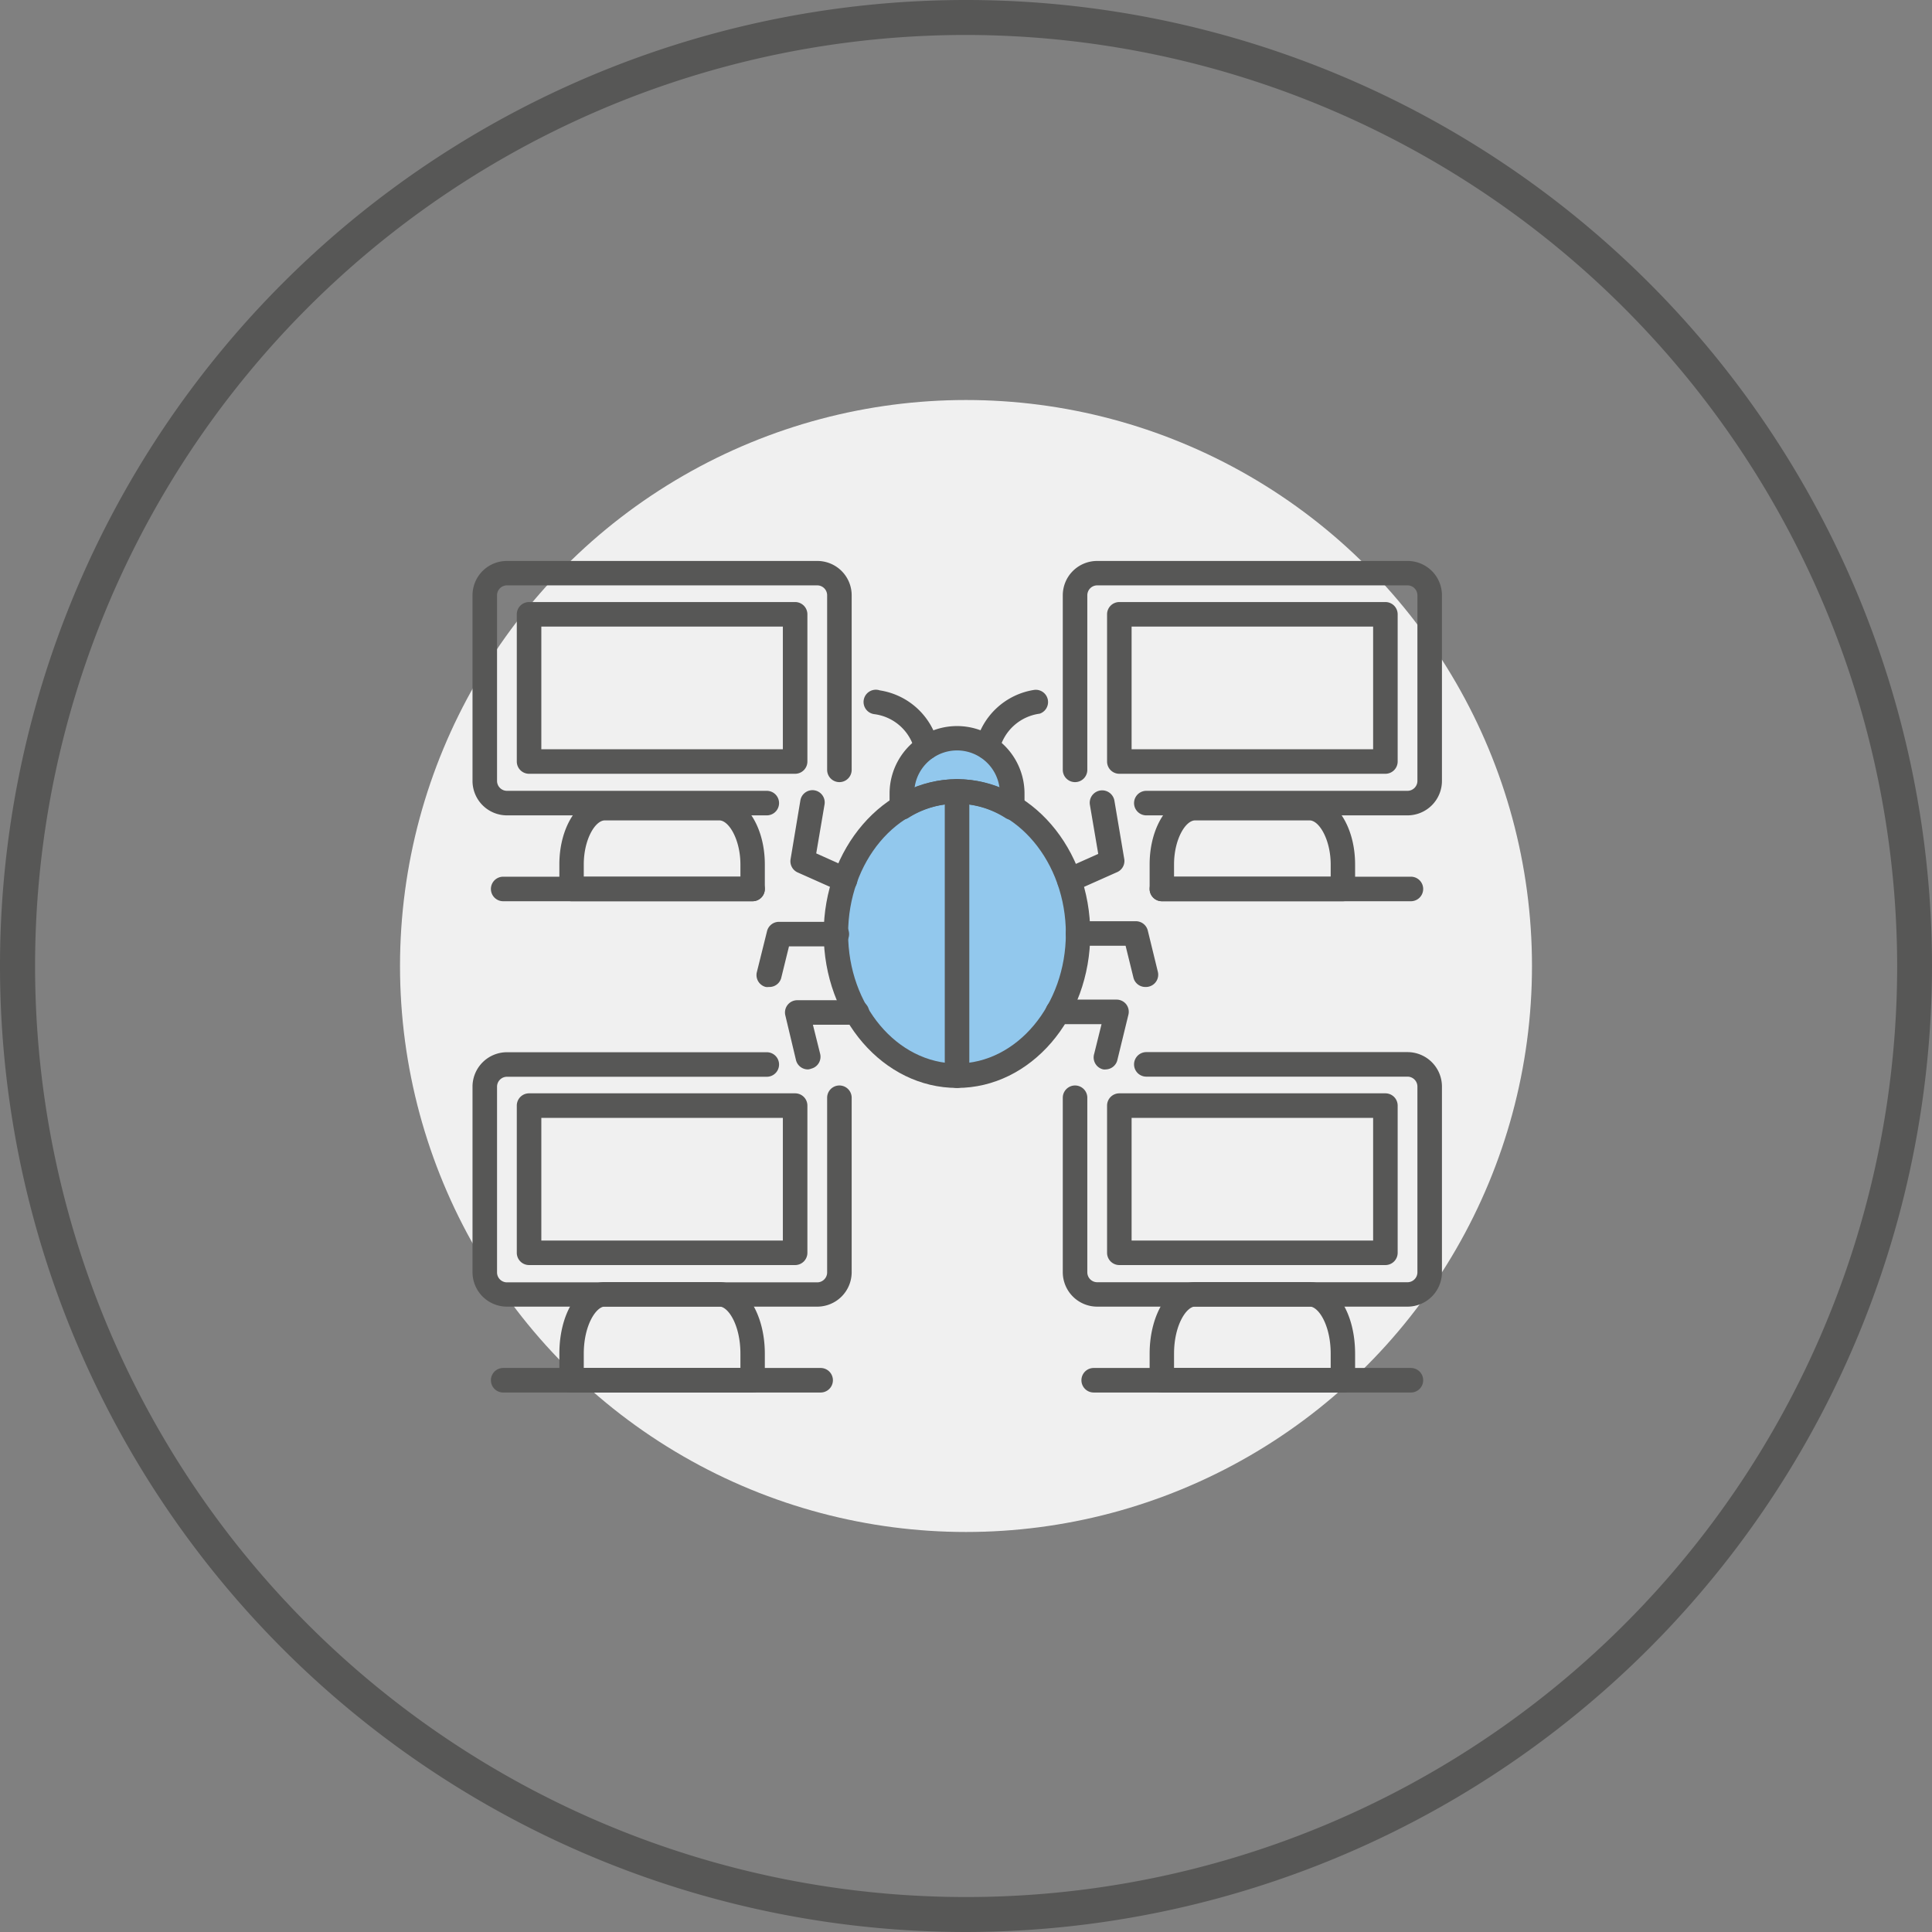
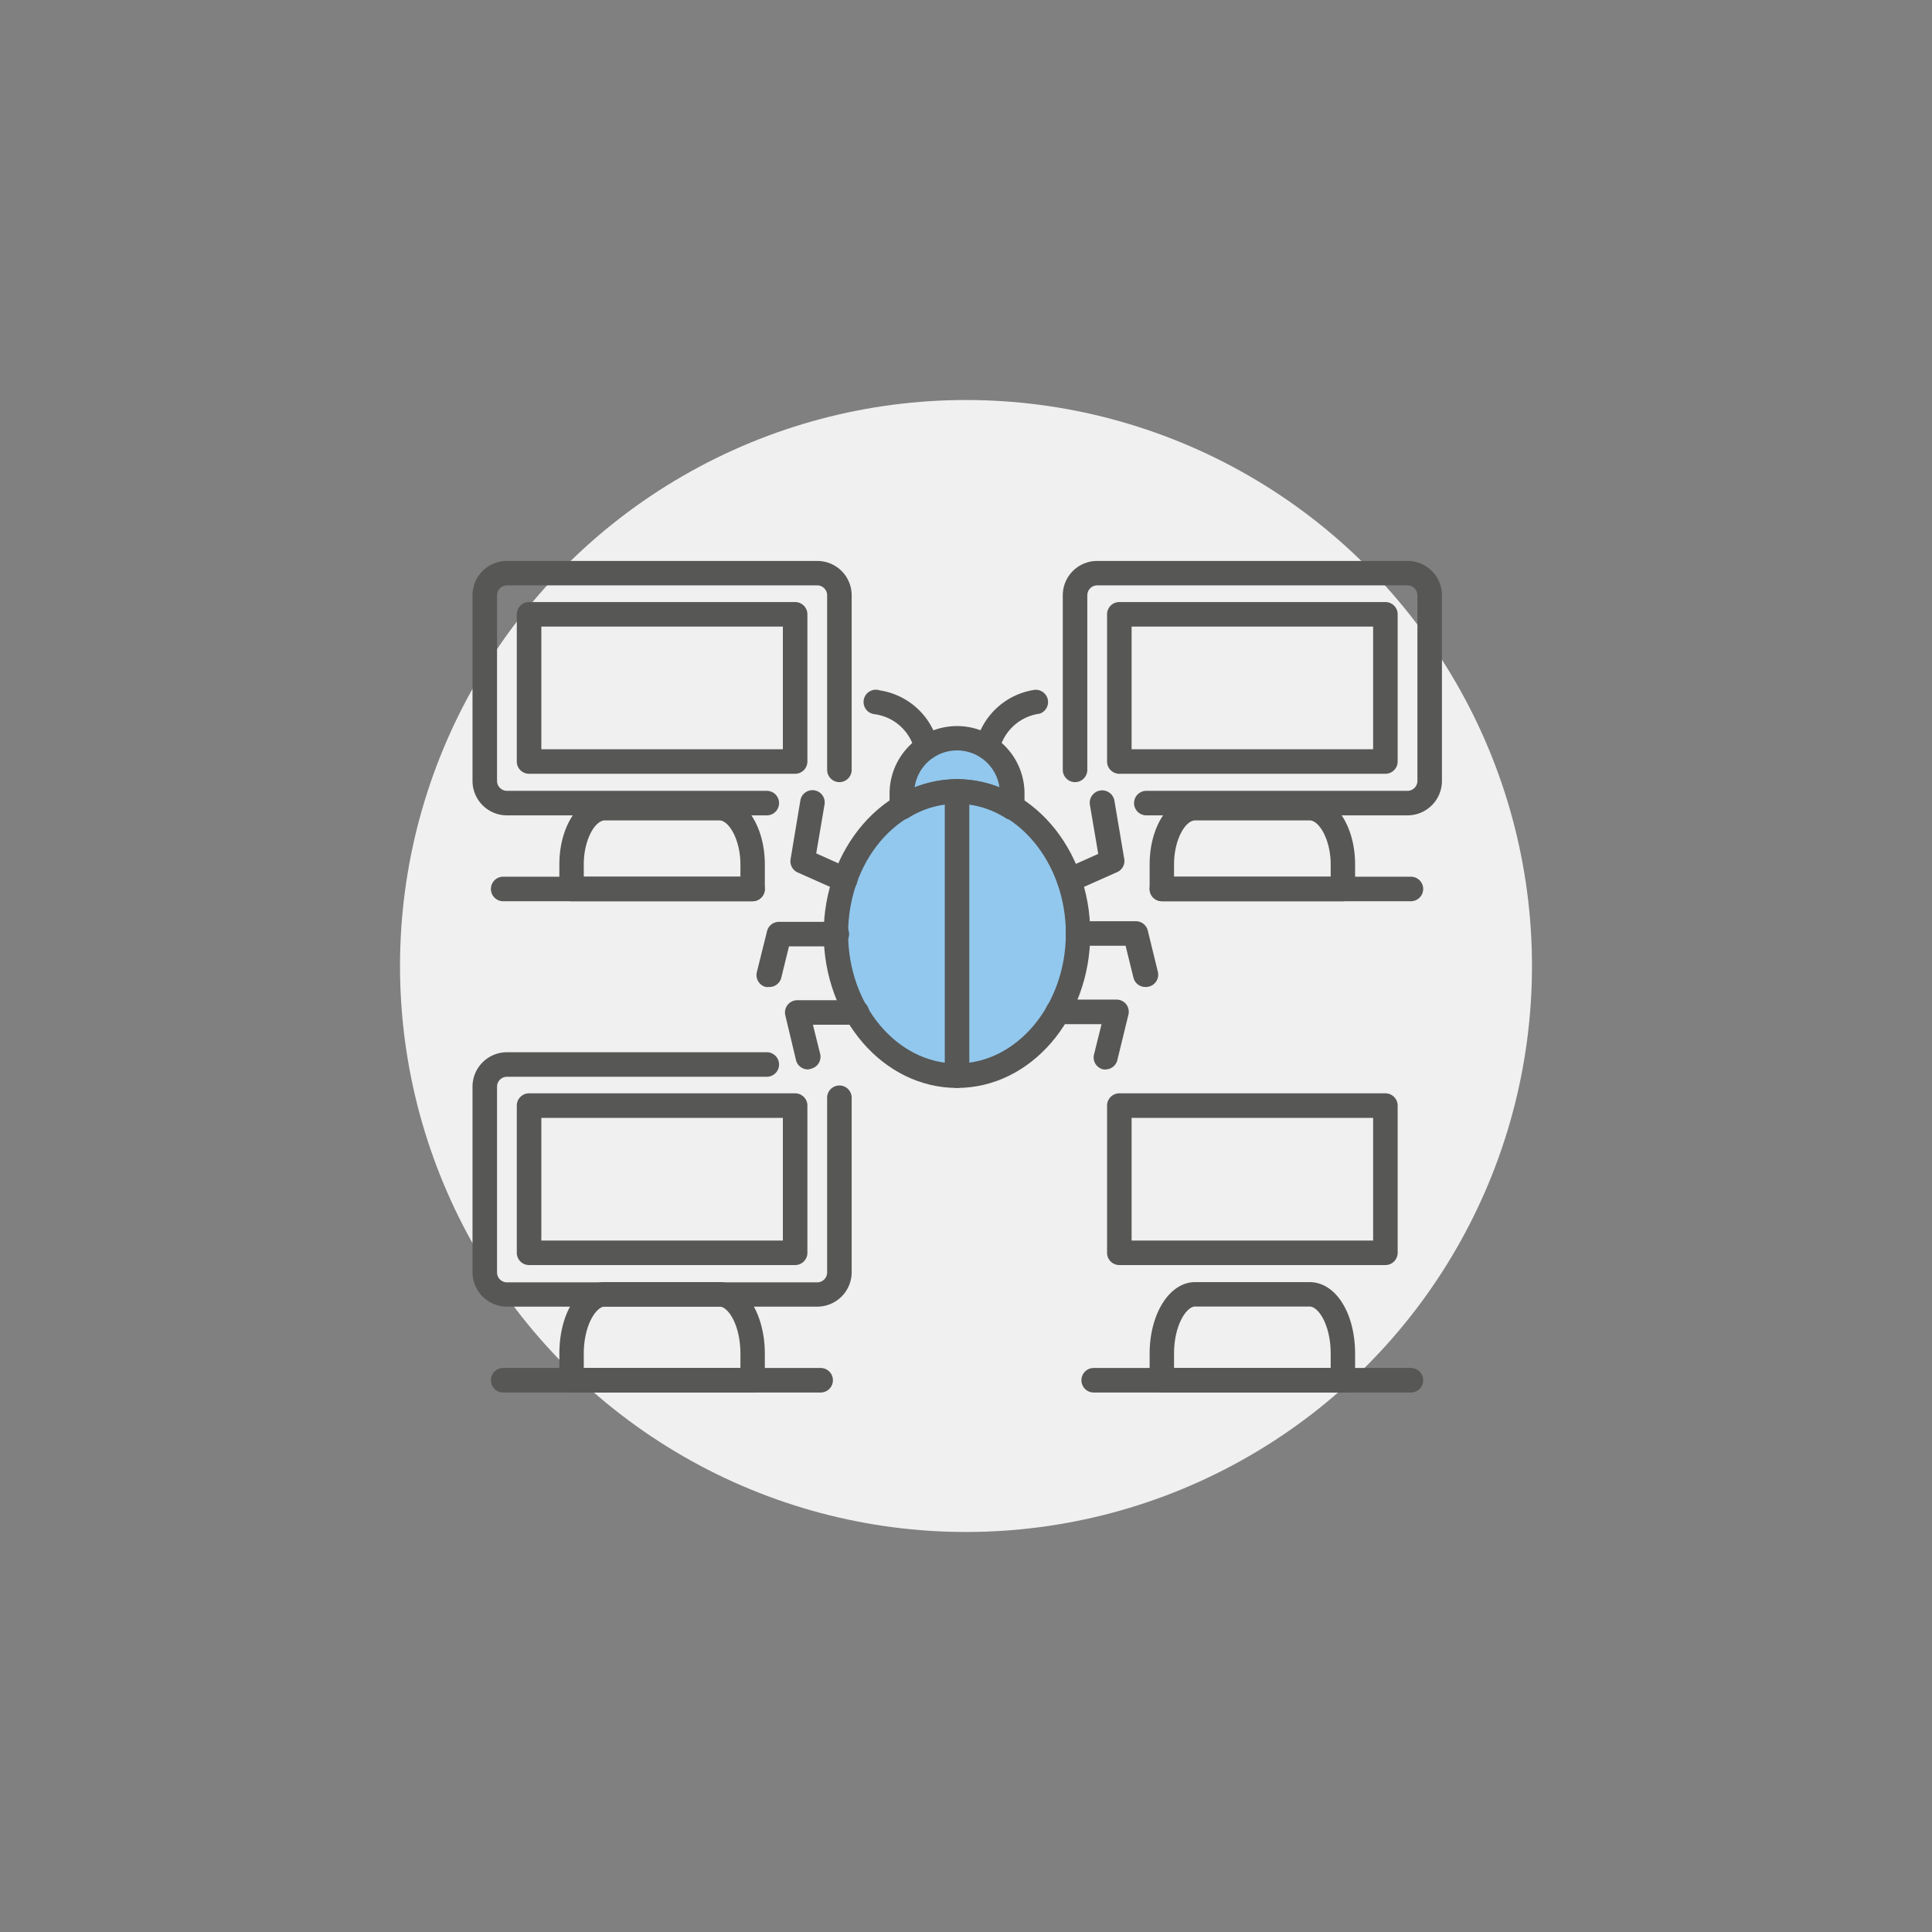
<svg xmlns="http://www.w3.org/2000/svg" viewBox="0 0 157.5 157.5">
  <rect x="0" y="0" width="157.5" height="157.5" fill="#808080" stroke="none" />
  <defs>
    <style>.cls-1{fill:#575756;}.cls-2{fill:#f0f0f0;}.cls-3{fill:#92c8ed;}</style>
  </defs>
  <g id="circles">
    <g id="automated-security-administration">
-       <path class="cls-1" d="M79.73,158.59a78.75,78.75,0,1,1,78.75-78.75A78.84,78.84,0,0,1,79.73,158.59Zm0-154.65a75.9,75.9,0,1,0,75.91,75.9A76,76,0,0,0,79.73,3.94Z" transform="translate(-0.98 -1.09)" />
-     </g>
+       </g>
    <circle class="cls-2" cx="78.75" cy="78.75" r="46.14" />
  </g>
  <g id="malware">
    <ellipse class="cls-3" cx="78.13" cy="76.14" rx="9.9" ry="11.37" />
    <circle class="cls-3" cx="77.79" cy="64.77" r="4.25" />
    <path class="cls-1" d="M62.33,74.56H47.58a1,1,0,0,1-1-1v-2c0-3.13,1.63-5.59,3.71-5.59h9.33c2.08,0,3.71,2.46,3.71,5.59v2A1,1,0,0,1,62.33,74.56Zm-13.76-2H61.34v-1c0-2-.93-3.59-1.72-3.59H50.29c-.8,0-1.72,1.57-1.72,3.59Z" transform="translate(-0.98 -1.09)" />
    <path class="cls-1" d="M63.49,67.56H42.31a2.81,2.81,0,0,1-2.81-2.81V49.62a2.8,2.8,0,0,1,2.81-2.8H67.6a2.8,2.8,0,0,1,2.81,2.8V63.85a1,1,0,1,1-2,0V49.62a.81.81,0,0,0-.81-.81H42.31a.81.81,0,0,0-.81.81V64.75a.81.81,0,0,0,.81.81H63.49a1,1,0,0,1,0,2Z" transform="translate(-0.98 -1.09)" />
    <path class="cls-1" d="M65.8,64.17H44.11a1,1,0,0,1-1-1v-12a1,1,0,0,1,1-1H65.8a1,1,0,0,1,1,1v12A1,1,0,0,1,65.8,64.17Zm-20.69-2H64.8v-10H45.11Z" transform="translate(-0.98 -1.09)" />
    <path class="cls-1" d="M62.33,74.56H42a1,1,0,0,1,0-2H62.33a1,1,0,1,1,0,2Z" transform="translate(-0.98 -1.09)" />
    <path class="cls-1" d="M62.33,114.61H47.58a1,1,0,0,1-1-1v-2.16c0-3.33,1.59-5.84,3.71-5.84h9.33c2.08,0,3.71,2.56,3.71,5.84v2.16A1,1,0,0,1,62.33,114.61Zm-13.76-2H61.34v-1.16c0-2.35-1-3.85-1.72-3.85H50.29c-.7,0-1.72,1.5-1.72,3.85Z" transform="translate(-0.98 -1.09)" />
    <path class="cls-1" d="M67.6,107.61H42.31a2.81,2.81,0,0,1-2.81-2.8V89.67a2.81,2.81,0,0,1,2.81-2.8H63.49a1,1,0,1,1,0,2H42.31a.81.81,0,0,0-.81.81v15.14a.81.81,0,0,0,.81.81H67.6a.81.81,0,0,0,.81-.81V90.58a1,1,0,0,1,2,0v14.23A2.81,2.81,0,0,1,67.6,107.61Z" transform="translate(-0.98 -1.09)" />
    <path class="cls-1" d="M65.8,104.22H44.11a1,1,0,0,1-1-1v-12a1,1,0,0,1,1-1H65.8a1,1,0,0,1,1,1v12A1,1,0,0,1,65.8,104.22Zm-20.69-2H64.8v-10H45.11Z" transform="translate(-0.98 -1.09)" />
    <path class="cls-1" d="M67.88,114.61H42a1,1,0,0,1,0-2H67.88a1,1,0,1,1,0,2Z" transform="translate(-0.98 -1.09)" />
    <path class="cls-1" d="M110.45,74.56H95.7a1,1,0,0,1-1-1v-2c0-3.13,1.63-5.59,3.71-5.59h9.33c2.08,0,3.71,2.46,3.71,5.59v2A1,1,0,0,1,110.45,74.56Zm-13.76-2h12.77v-1c0-2-.93-3.59-1.72-3.59H98.41c-.8,0-1.72,1.57-1.72,3.59Z" transform="translate(-0.98 -1.09)" />
    <path class="cls-1" d="M115.72,67.56H94.43a1,1,0,0,1,0-2h21.29a.81.81,0,0,0,.81-.81V49.62a.81.81,0,0,0-.81-.81H90.43a.81.81,0,0,0-.81.81V63.85a1,1,0,1,1-2,0V49.62a2.8,2.8,0,0,1,2.81-2.8h25.29a2.8,2.8,0,0,1,2.81,2.8V64.75A2.81,2.81,0,0,1,115.72,67.56Z" transform="translate(-0.98 -1.09)" />
    <path class="cls-1" d="M113.92,64.17H92.23a1,1,0,0,1-1-1v-12a1,1,0,0,1,1-1h21.69a1,1,0,0,1,1,1v12A1,1,0,0,1,113.92,64.17Zm-20.69-2h19.69v-10H93.23Z" transform="translate(-0.98 -1.09)" />
    <path class="cls-1" d="M116,74.56H95.7a1,1,0,1,1,0-2H116a1,1,0,0,1,0,2Z" transform="translate(-0.98 -1.09)" />
    <path class="cls-1" d="M110.45,114.61H95.7a1,1,0,0,1-1-1v-2.16c0-3.28,1.63-5.84,3.71-5.84h9.33c2.12,0,3.71,2.51,3.71,5.84v2.16A1,1,0,0,1,110.45,114.61Zm-13.76-2h12.77v-1.16c0-2.35-1-3.85-1.72-3.85H98.41c-.7,0-1.72,1.5-1.72,3.85Z" transform="translate(-0.98 -1.09)" />
-     <path class="cls-1" d="M115.72,107.61H90.43a2.81,2.81,0,0,1-2.81-2.8V90.58a1,1,0,1,1,2,0v14.23a.81.81,0,0,0,.81.81h25.29a.81.81,0,0,0,.81-.81V89.67a.81.81,0,0,0-.81-.81H94.43a1,1,0,0,1,0-2h21.29a2.81,2.81,0,0,1,2.81,2.8v15.14A2.81,2.81,0,0,1,115.72,107.61Z" transform="translate(-0.98 -1.09)" />
    <path class="cls-1" d="M113.92,104.22H92.23a1,1,0,0,1-1-1v-12a1,1,0,0,1,1-1h21.69a1,1,0,0,1,1,1v12A1,1,0,0,1,113.92,104.22Zm-20.69-2h19.69v-10H93.23Z" transform="translate(-0.98 -1.09)" />
    <path class="cls-1" d="M116,114.61H90.14a1,1,0,0,1,0-2H116a1,1,0,0,1,0,2Z" transform="translate(-0.98 -1.09)" />
    <path class="cls-1" d="M79,89.78c-6,0-10.87-5.64-10.87-12.58S73,64.61,79,64.61,89.86,70.26,89.86,77.2,85,89.78,79,89.78ZM79,66.6c-4.9,0-8.88,4.76-8.88,10.6s4,10.59,8.88,10.59S87.87,83,87.87,77.2,83.88,66.6,79,66.6Z" transform="translate(-0.98 -1.09)" />
    <path class="cls-1" d="M83.48,67.93a1,1,0,0,1-.52-.15,7.34,7.34,0,0,0-7.95,0,1,1,0,0,1-1,0,1,1,0,0,1-.51-.87V65.78a5.49,5.49,0,0,1,11,0v1.15a1,1,0,0,1-.51.87A1,1,0,0,1,83.48,67.93ZM79,64.61a9.13,9.13,0,0,1,3.46.69,3.49,3.49,0,0,0-6.92,0A9.13,9.13,0,0,1,79,64.61Z" transform="translate(-0.98 -1.09)" />
    <path class="cls-1" d="M81.5,63a1,1,0,0,1-1-1.13,5.8,5.8,0,0,1,4.8-4.54,1,1,0,0,1,.44,1.94,3.91,3.91,0,0,0-3.27,2.89A1,1,0,0,1,81.5,63Z" transform="translate(-0.98 -1.09)" />
    <path class="cls-1" d="M94.38,81.55a1,1,0,0,1-1-.76l-.64-2.6H88.86a1,1,0,0,1,0-2h4.69a1,1,0,0,1,1,.76l.82,3.36a1,1,0,0,1-.73,1.21A.93.93,0,0,1,94.38,81.55Z" transform="translate(-0.98 -1.09)" />
    <path class="cls-1" d="M91.15,88.27a.93.93,0,0,1-.23,0A1,1,0,0,1,90.18,87l.6-2.42H87.21a1,1,0,1,1,0-2H92a1,1,0,0,1,.79.38,1,1,0,0,1,.18.85l-.89,3.65A1,1,0,0,1,91.15,88.27Z" transform="translate(-0.98 -1.09)" />
    <path class="cls-1" d="M88.14,73.85a1,1,0,0,1-.4-1.91l2.77-1.24-.68-4a1,1,0,0,1,2-.33l.81,4.8A1,1,0,0,1,92,72.21l-3.48,1.55A1,1,0,0,1,88.14,73.85Z" transform="translate(-0.98 -1.09)" />
    <path class="cls-1" d="M76.53,63.05a1,1,0,0,1-1-.85,3.89,3.89,0,0,0-3.27-2.89,1,1,0,1,1,.44-1.94,5.8,5.8,0,0,1,4.8,4.54A1,1,0,0,1,76.67,63Z" transform="translate(-0.98 -1.09)" />
    <path class="cls-1" d="M63.65,81.55a1,1,0,0,1-.24,0,1,1,0,0,1-.73-1.21L63.51,77a1,1,0,0,1,1-.76h4.69a1,1,0,1,1,0,2h-3.9l-.64,2.6A1,1,0,0,1,63.65,81.55Z" transform="translate(-0.98 -1.09)" />
    <path class="cls-1" d="M66.87,88.27a1,1,0,0,1-1-.76L65,83.86a1,1,0,0,1,1-1.23h4.84a1,1,0,1,1,0,2H67.25L67.84,87a1,1,0,0,1-.73,1.21A1,1,0,0,1,66.87,88.27Z" transform="translate(-0.98 -1.09)" />
    <path class="cls-1" d="M69.88,73.85a1,1,0,0,1-.4-.09L66,72.21a1,1,0,0,1-.57-1.08l.8-4.8a1,1,0,0,1,1.15-.81,1,1,0,0,1,.82,1.14l-.68,4,2.77,1.24a1,1,0,0,1-.41,1.91Z" transform="translate(-0.98 -1.09)" />
    <path class="cls-1" d="M79,89.78a1,1,0,0,1-1-1V65.61a1,1,0,0,1,2,0V88.79A1,1,0,0,1,79,89.78Z" transform="translate(-0.98 -1.09)" />
  </g>
</svg>